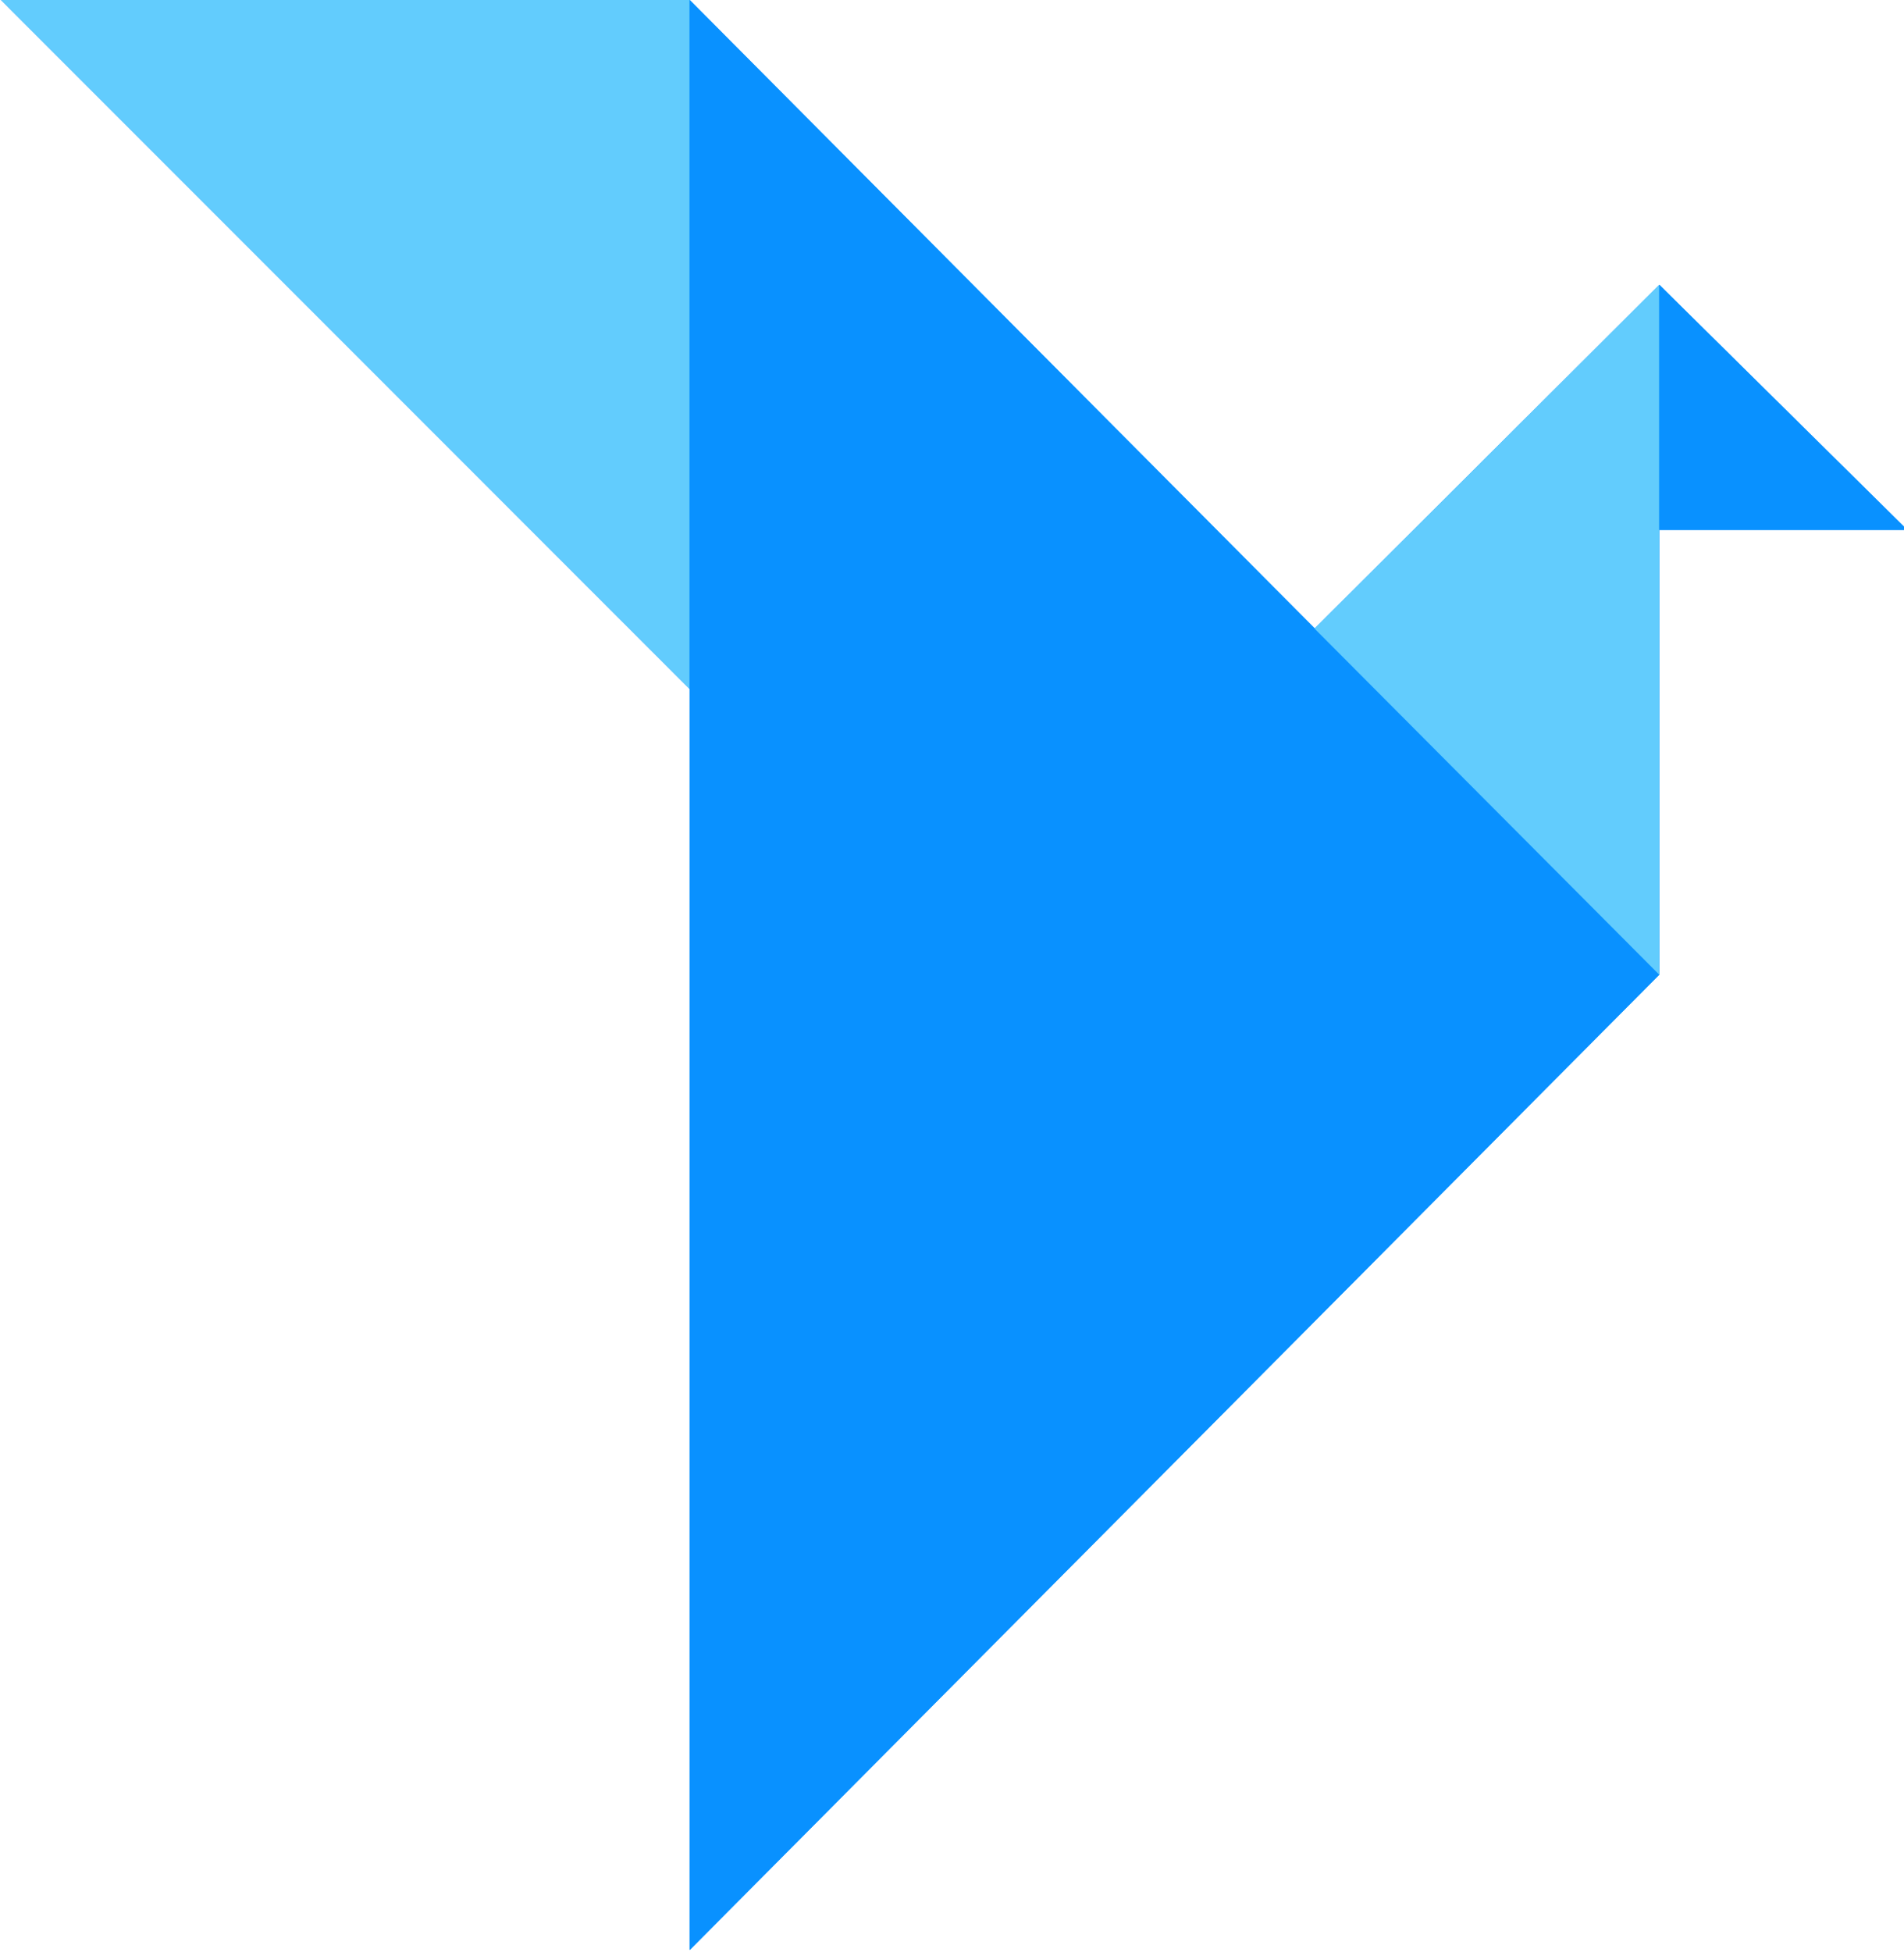
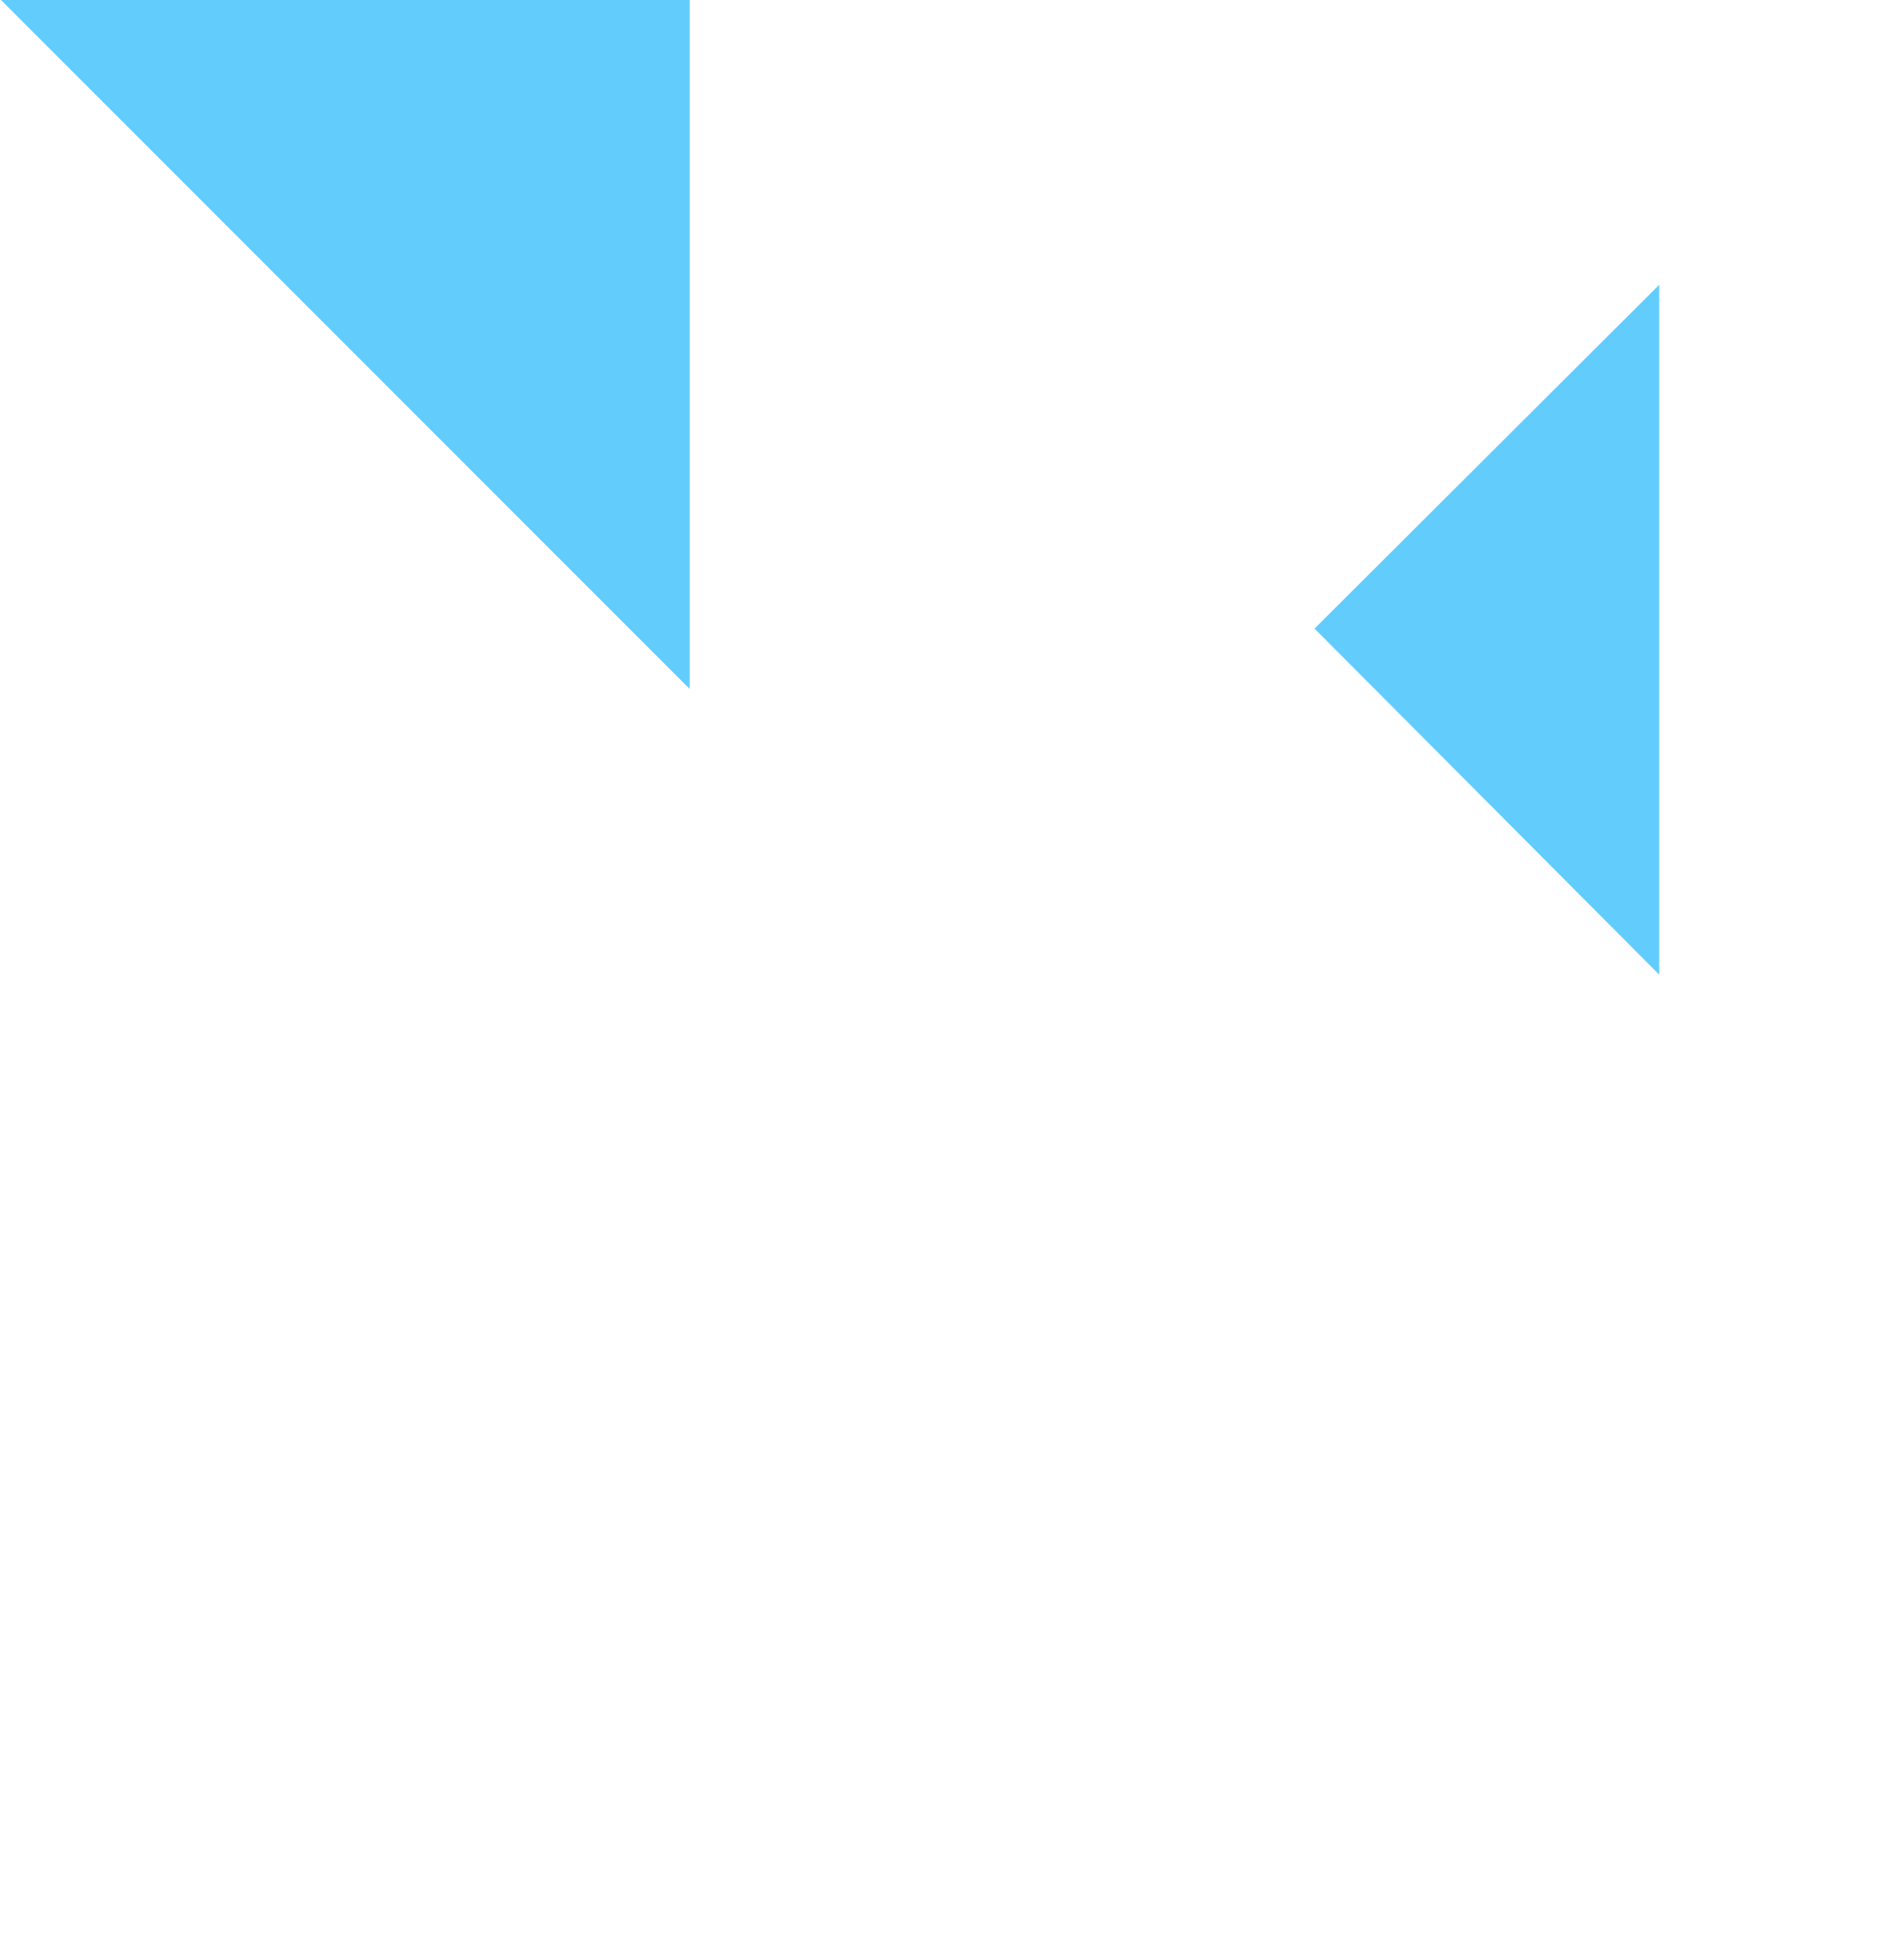
<svg xmlns="http://www.w3.org/2000/svg" width="81" height="83" viewBox="0 0 81 83">
  <defs>
    <clipPath id="clip-path">
      <rect id="Rectangle_760" data-name="Rectangle 760" width="81" height="83" transform="translate(0)" fill="#fff" />
    </clipPath>
  </defs>
  <g id="origami" clip-path="url(#clip-path)">
-     <path id="Path_18875" data-name="Path 18875" d="M29.574,29.307V0H.27Zm51.8-6.77L70.821,12.112,56.153,26.732,29.574,0V82.925L70.821,41.448V22.537Z" transform="translate(-0.23 -0.001)" fill="#0991ff" />
    <path id="Path_18876" data-name="Path 18876" d="M.27,0l29.3,29.3V0Z" transform="translate(-0.23 -0.001)" fill="#62ccfd" />
-     <path id="Path_18877" data-name="Path 18877" d="M47.6,82.925V0L88.851,41.448Z" transform="translate(-18.26 -0.001)" fill="#0991ff" />
    <path id="Path_18878" data-name="Path 18878" d="M105.2,19.563V48.9L90.537,34.183Z" transform="translate(-34.614 -7.452)" fill="#62ccfd" />
-     <path id="Path_18879" data-name="Path 18879" d="M114.23,19.563V29.988h10.549Z" transform="translate(-43.639 -7.452)" fill="#0991ff" />
  </g>
</svg>